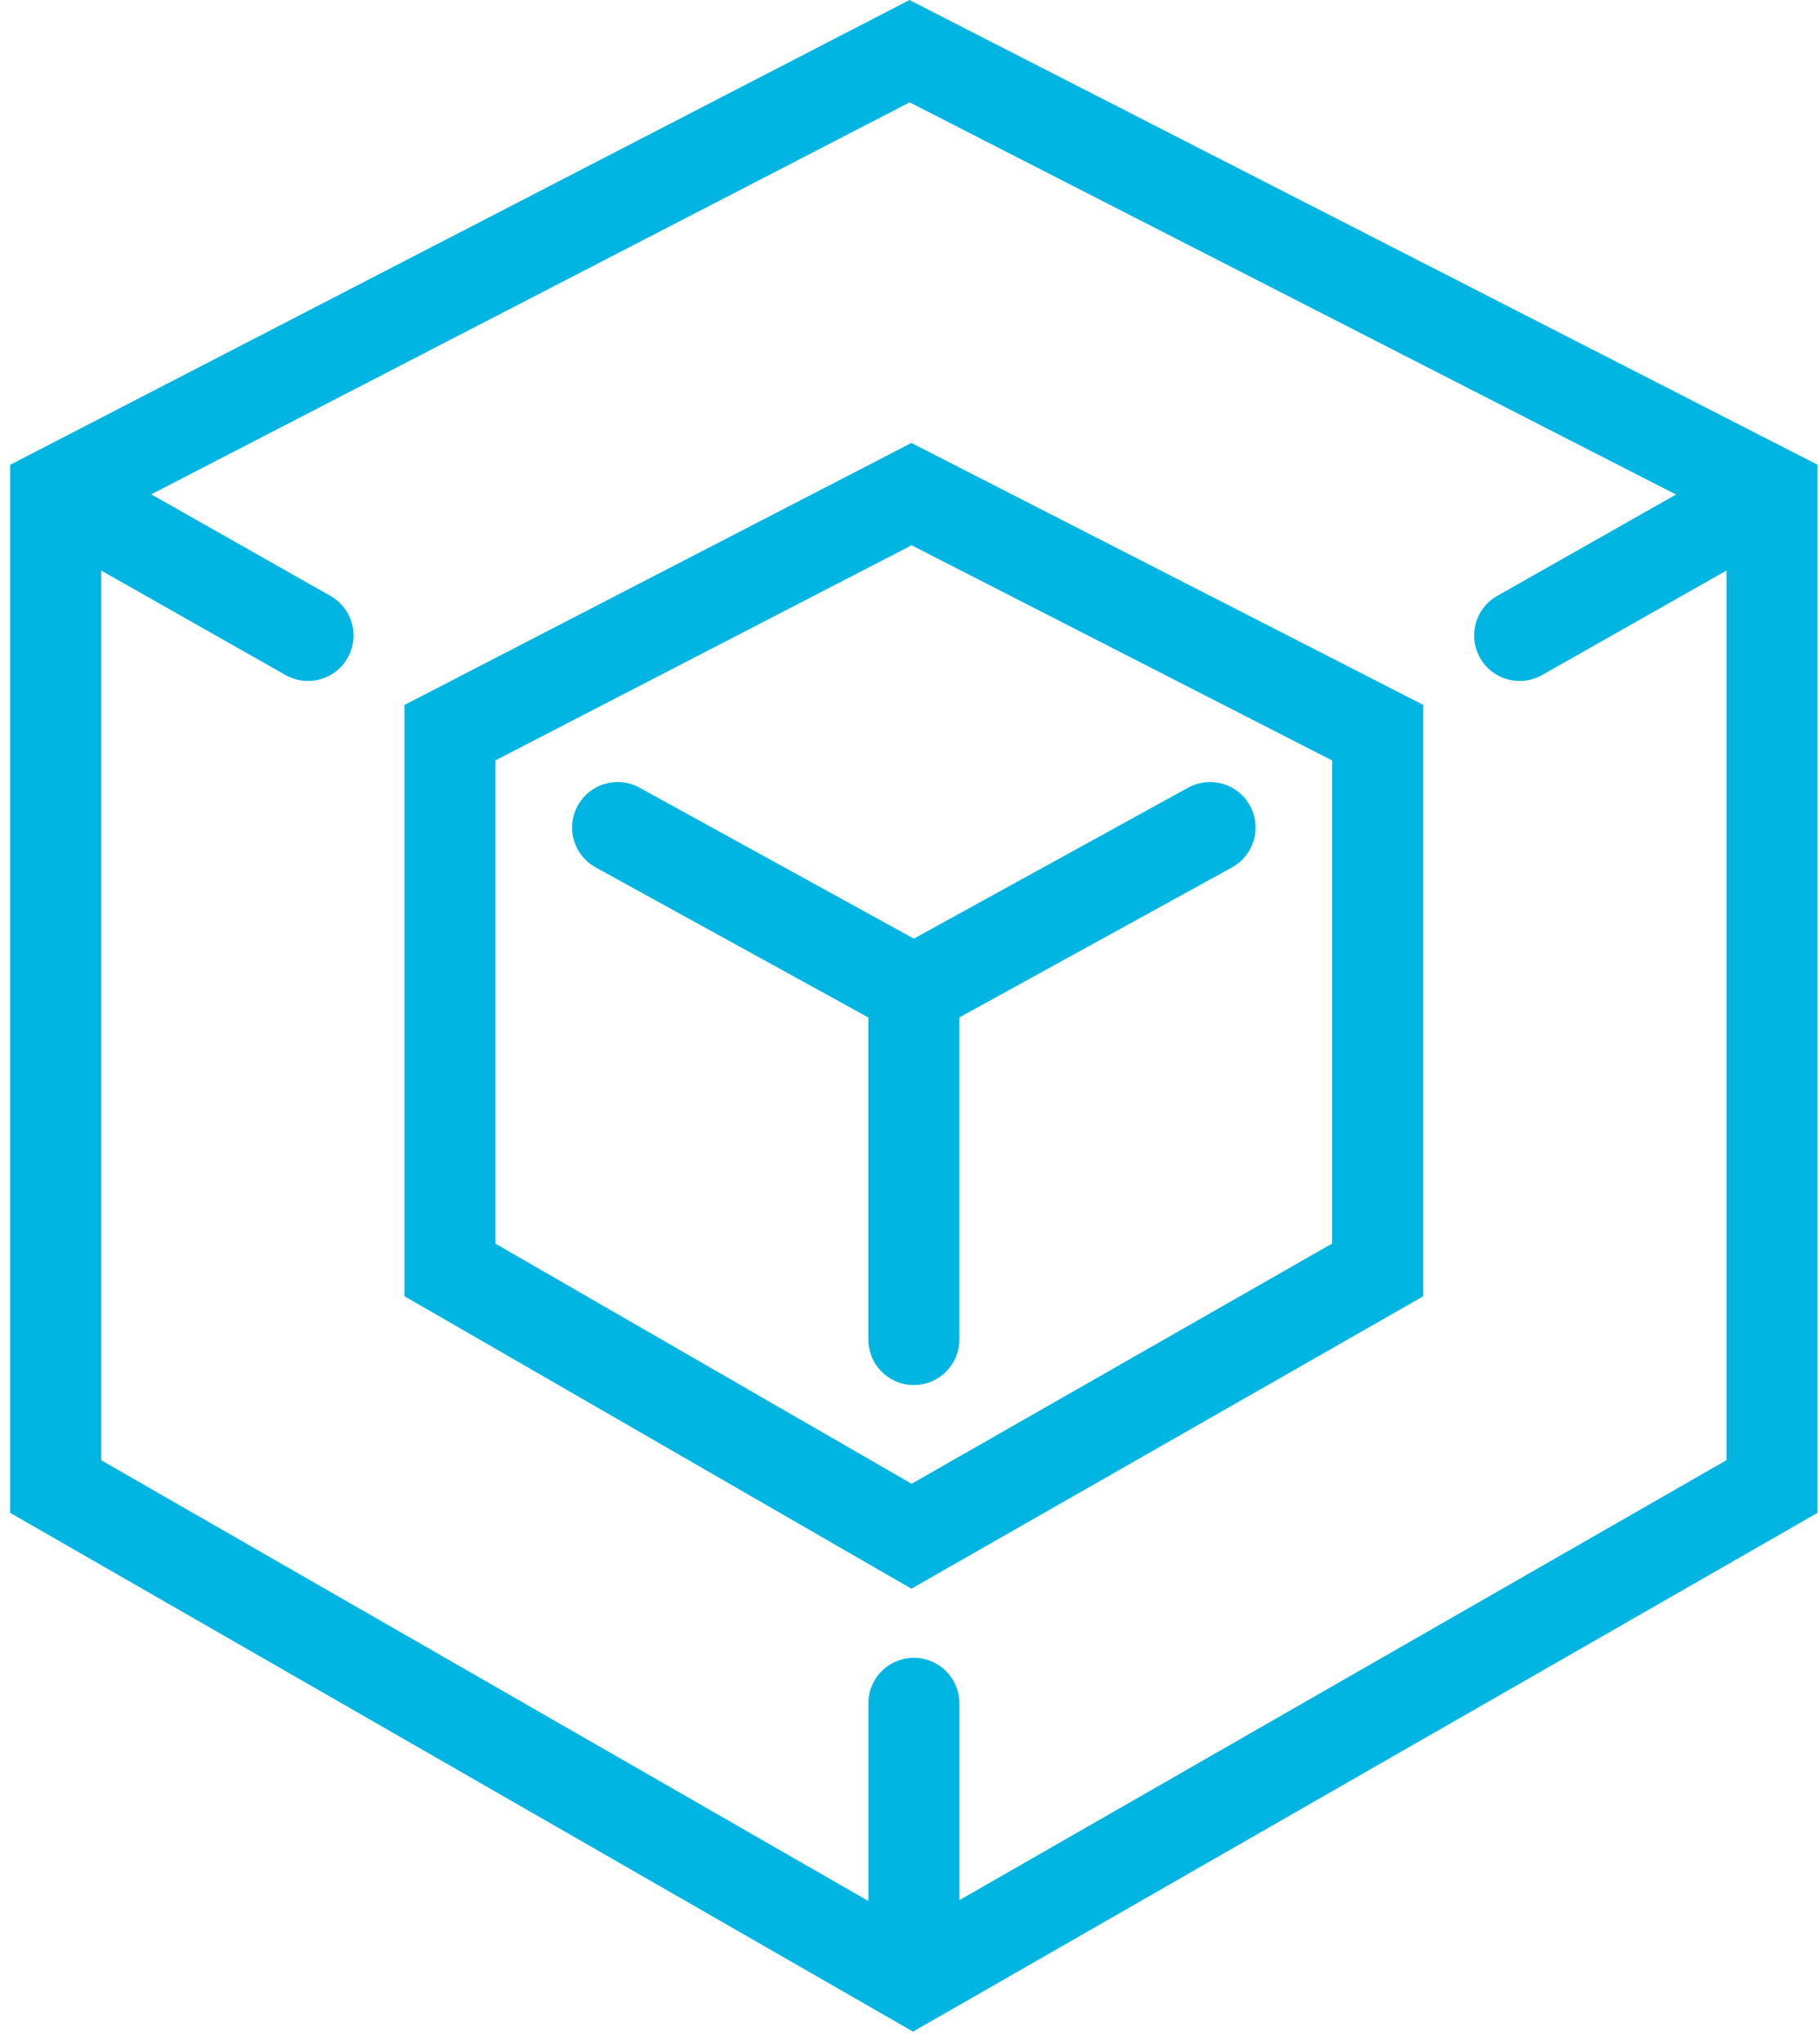
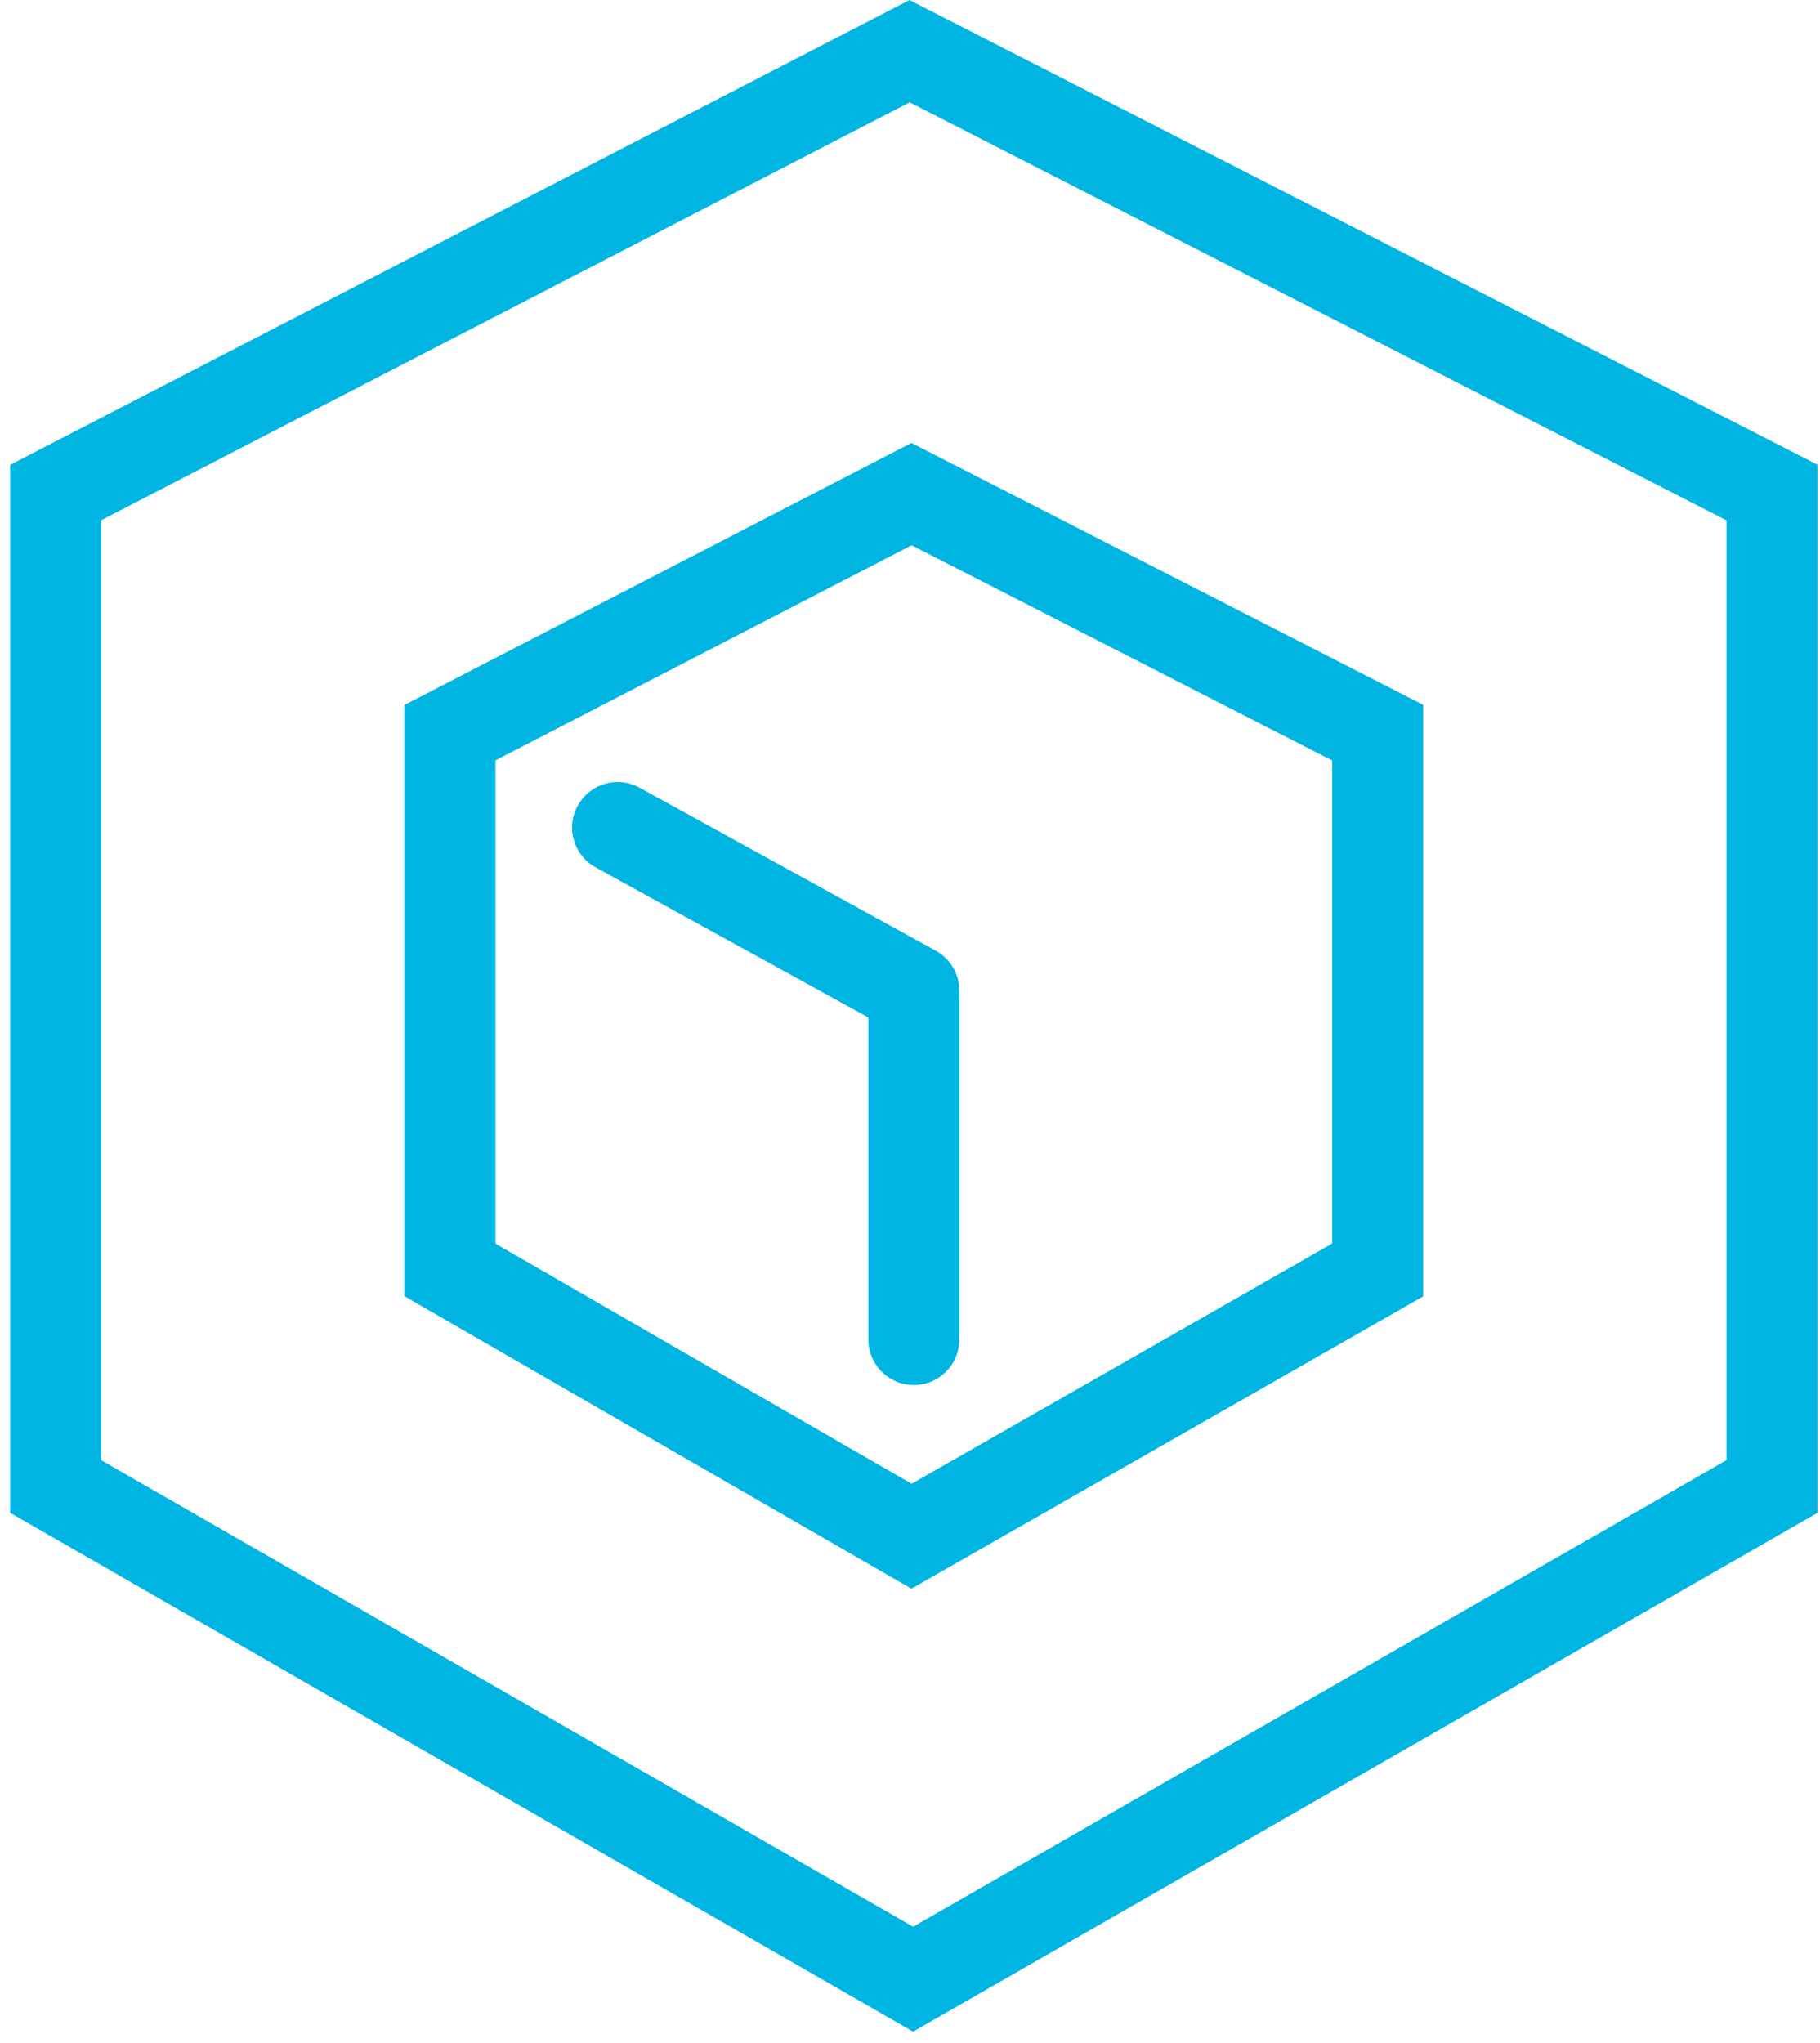
<svg xmlns="http://www.w3.org/2000/svg" width="90px" height="101px" viewBox="0 0 90 101" version="1.1">
  <title>Group 14</title>
  <g id="Desktop" stroke="none" stroke-width="1" fill="none" fill-rule="evenodd">
    <g id="Emonio-Home01-Video@2x" transform="translate(-672, -1612)" stroke="#00B5E2" stroke-width="4.5">
      <g id="Group-40" transform="translate(608, 1536)">
        <g id="Group-14" transform="translate(66, 78)">
          <polygon id="Stroke-1" points="43.075 22.431 20.251 34.227 20.251 60.792 43.075 73.959 66.127 60.792 66.127 34.227" />
          <line x1="28.541" y1="38.918" x2="43.19" y2="46.979" id="Stroke-2" stroke-linecap="round" />
-           <line x1="57.838" y1="38.918" x2="43.189" y2="46.979" id="Stroke-3" stroke-linecap="round" />
          <line x1="43.19" y1="47.22" x2="43.19" y2="64.233" id="Stroke-4" stroke-linecap="round" />
          <g id="Group-13" transform="translate(0, 0.454)">
            <polygon id="Stroke-5" points="42.979 0.077 0.751 21.9 0.751 71.046 43.153 95.406 85.628 71.046 85.628 21.9" />
-             <line x1="1.34" y1="22.228" x2="13.232" y2="28.967" id="Stroke-7" stroke-linecap="round" />
-             <line x1="85.039" y1="22.228" x2="73.147" y2="28.967" id="Stroke-9" stroke-linecap="round" />
-             <line x1="43.191" y1="81.766" x2="43.191" y2="95.163" id="Stroke-11" stroke-linecap="round" />
          </g>
        </g>
      </g>
    </g>
  </g>
</svg>